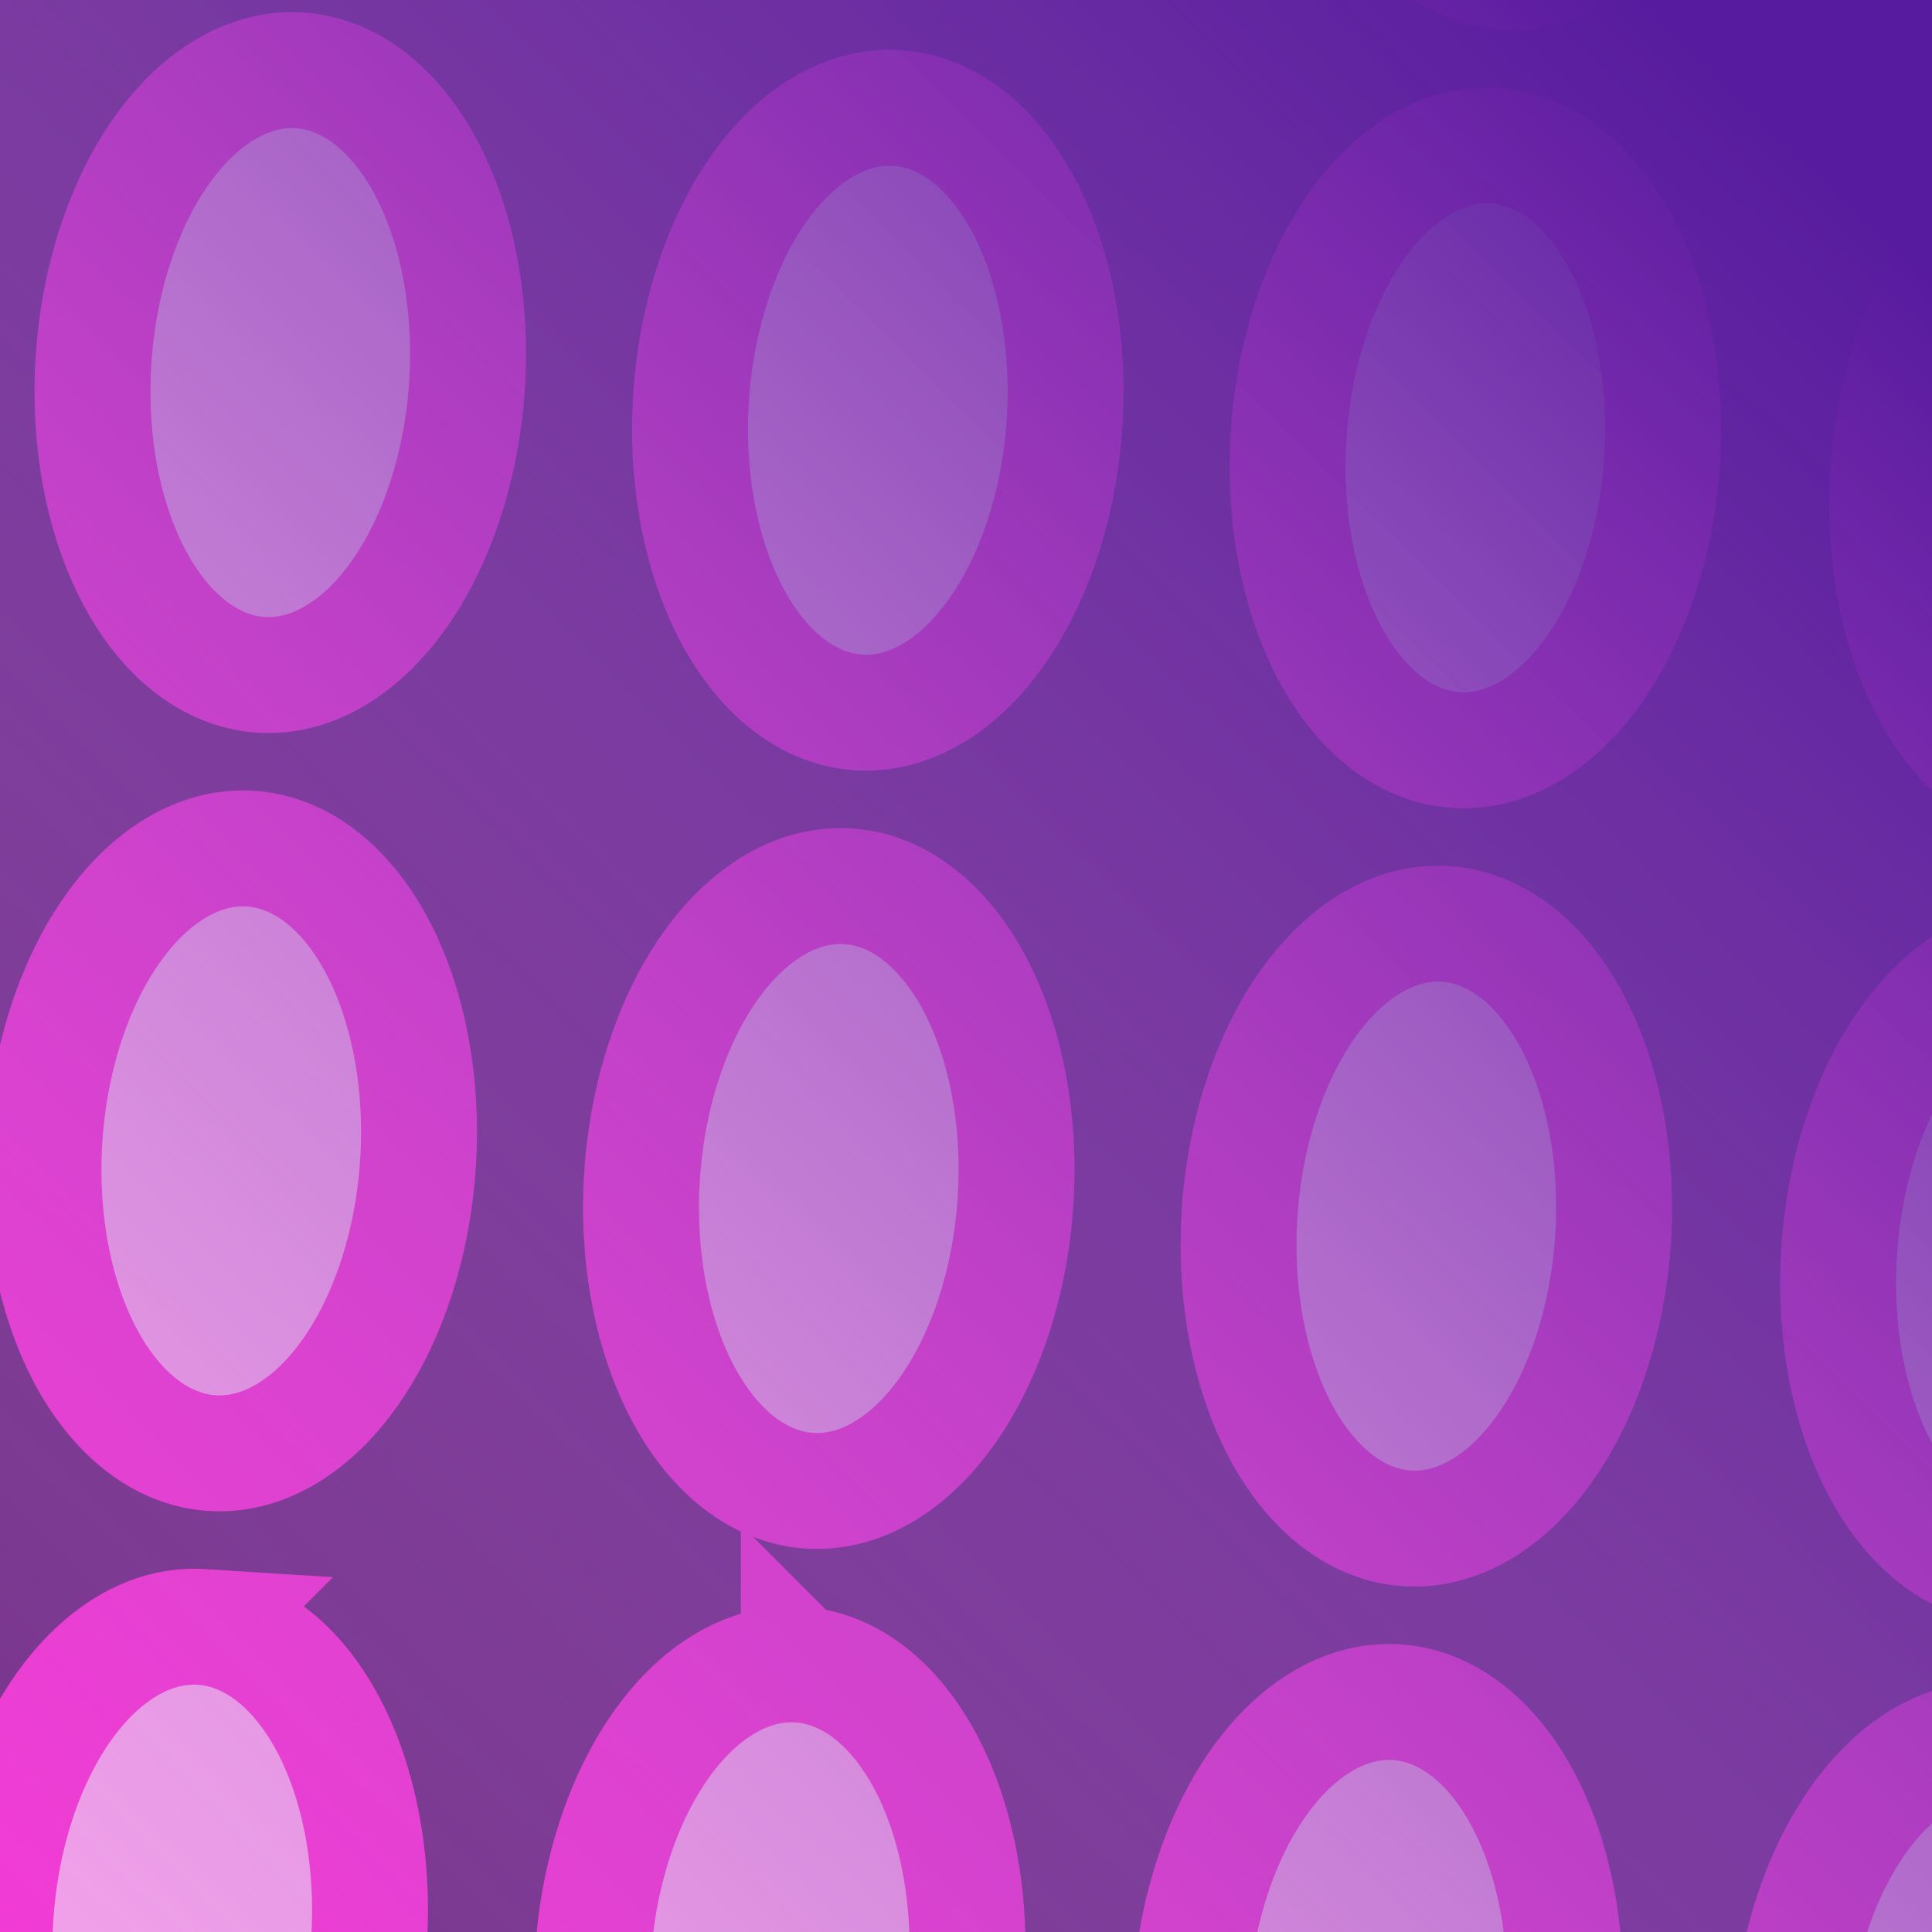
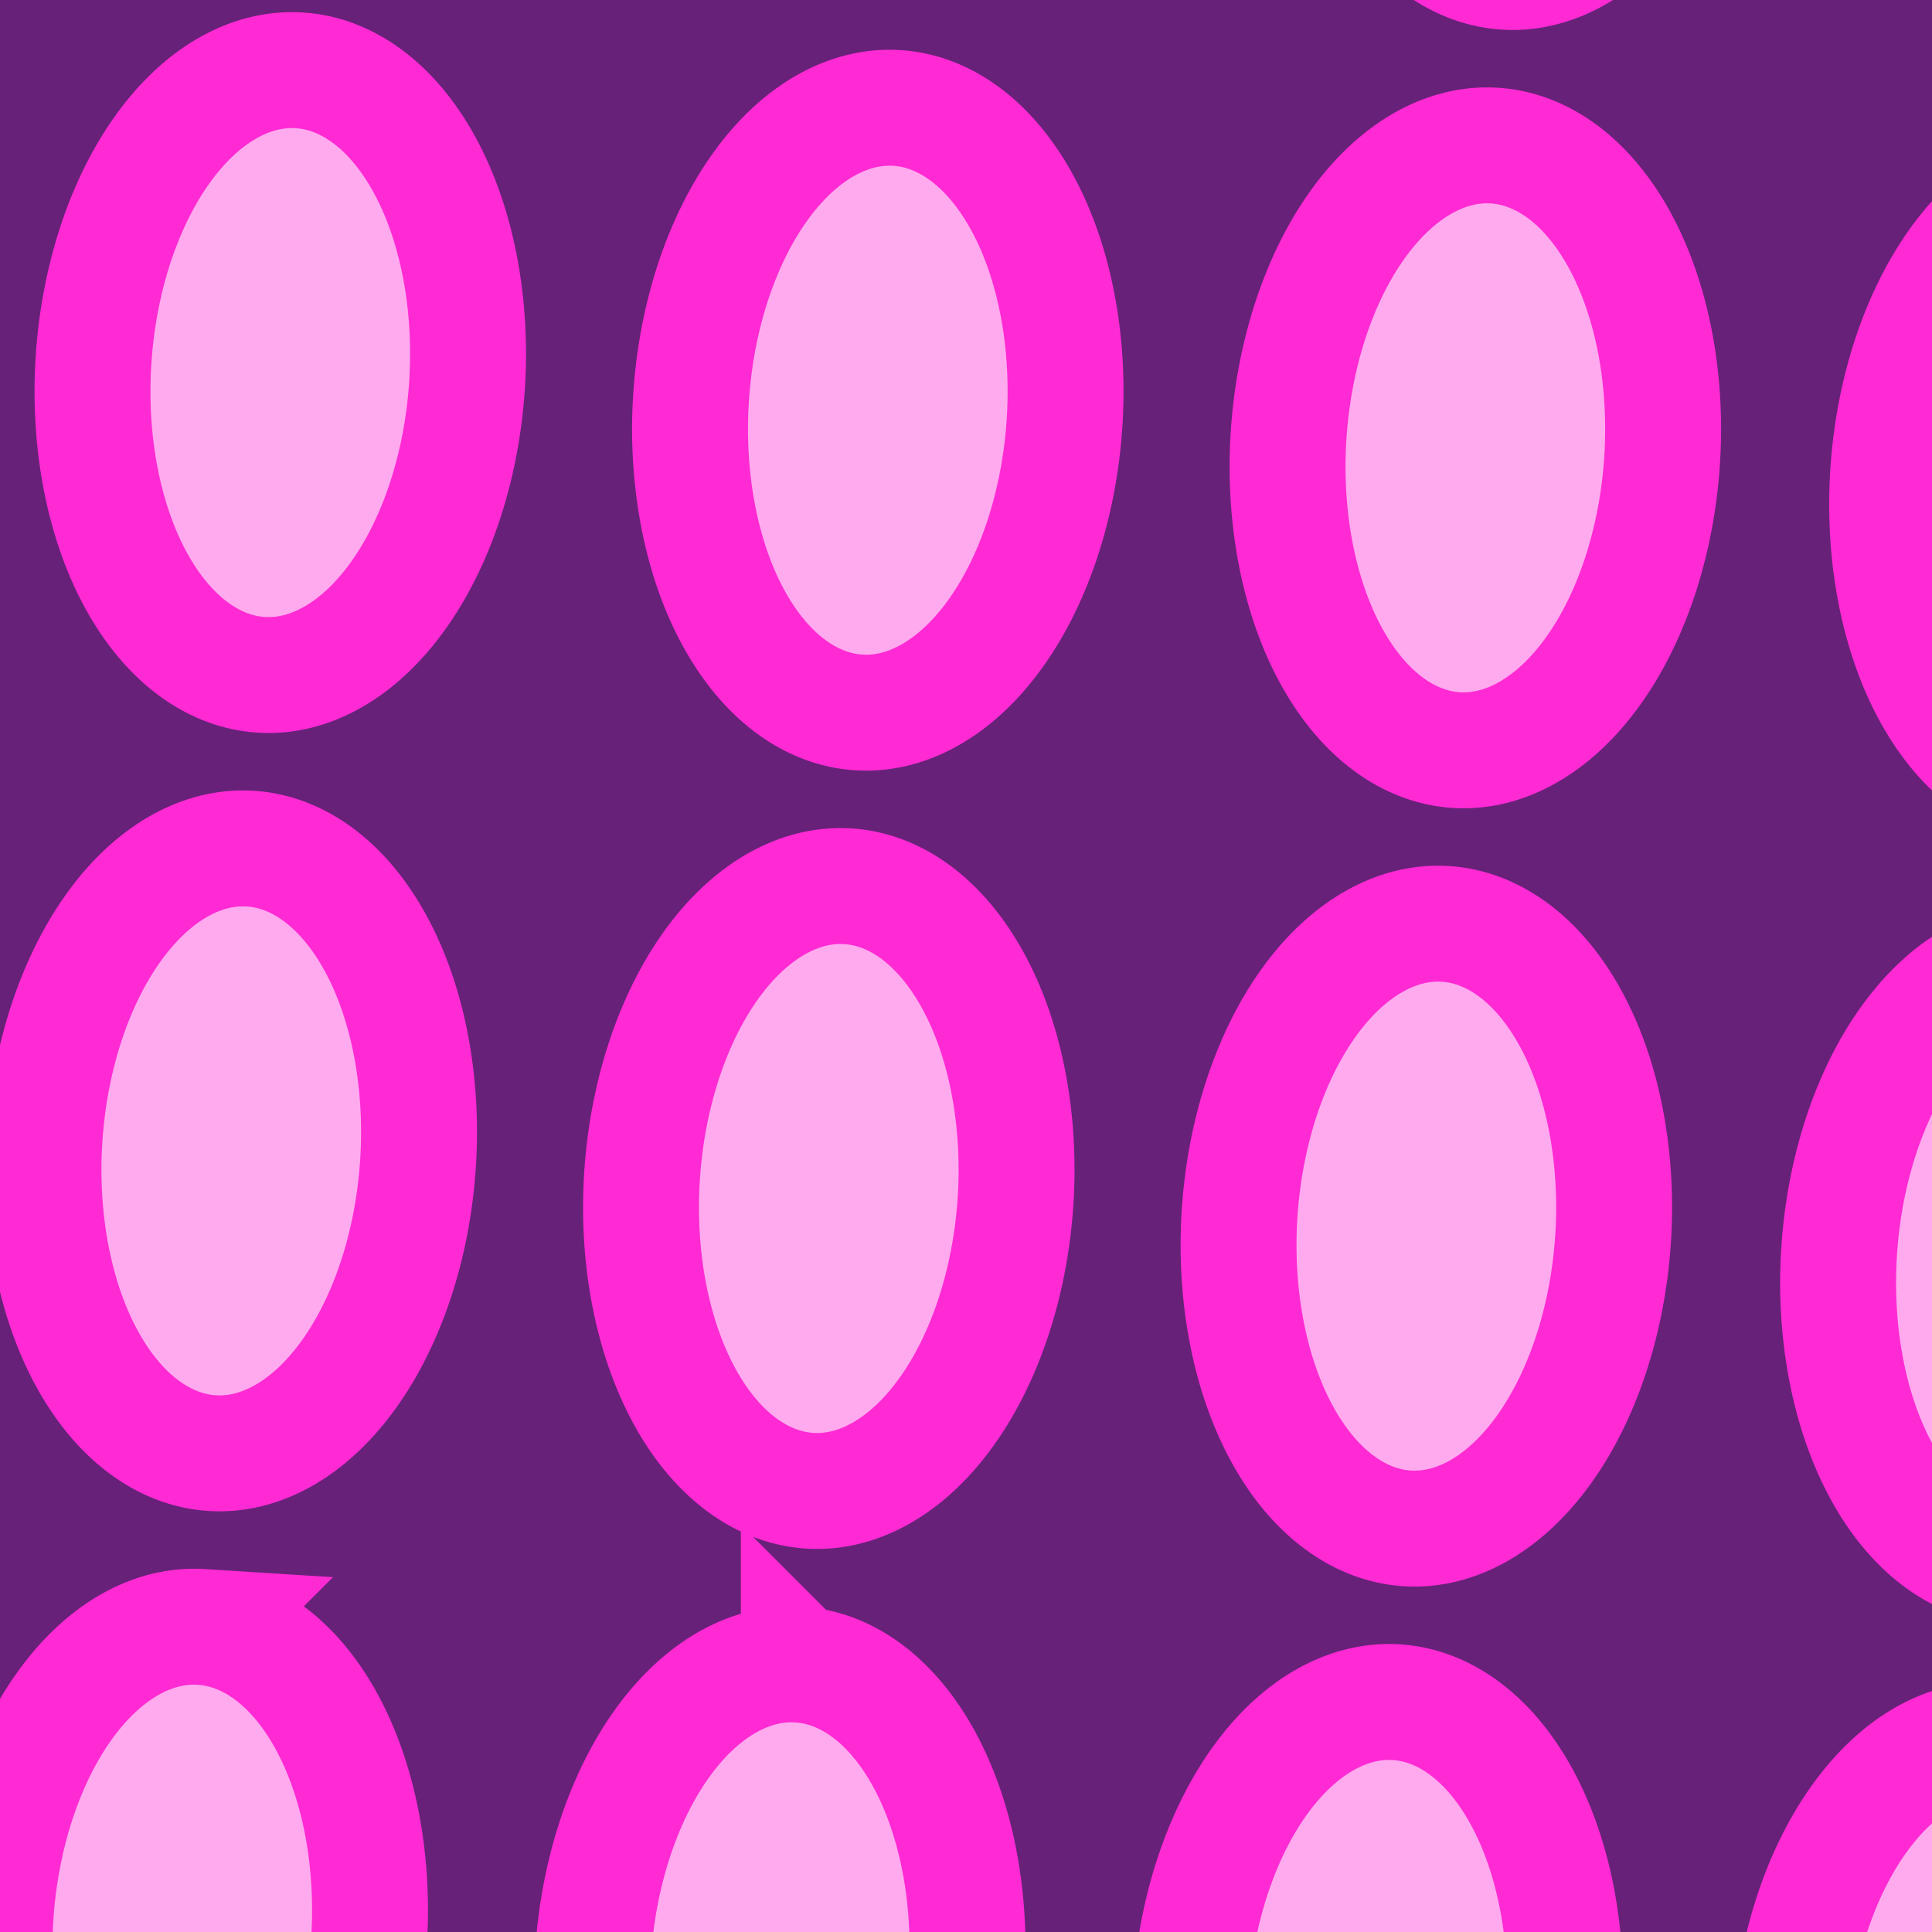
<svg xmlns="http://www.w3.org/2000/svg" xmlns:ns1="http://www.inkscape.org/namespaces/inkscape" xmlns:ns2="http://sodipodi.sourceforge.net/DTD/sodipodi-0.dtd" xmlns:xlink="http://www.w3.org/1999/xlink" width="1000" height="1000" id="svg2" version="1.1" ns1:version="0.92.1 r15371" ns2:docname="Windows.svg" ns1:export-filename="C:\Users\ix\Dropbox\Windows.png" ns1:export-xdpi="96" ns1:export-ydpi="96">
  <defs id="defs4">
    <linearGradient ns1:collect="always" id="linearGradient4599">
      <stop style="stop-color:#571b9f;stop-opacity:1" offset="0" id="stop4595" />
      <stop style="stop-color:#d498e3;stop-opacity:0" offset="1" id="stop4597" />
    </linearGradient>
    <linearGradient id="linearGradient3775">
      <stop style="stop-color:#2e1841;stop-opacity:1" offset="0" id="stop3777" />
      <stop style="stop-color:#d5e1cf;stop-opacity:0.346" offset="1" id="stop3779" />
    </linearGradient>
    <linearGradient ns1:collect="always" xlink:href="#linearGradient4599" id="linearGradient4601" x1="945.312" y1="138.3" x2="-206.25" y2="1316.425" gradientUnits="userSpaceOnUse" />
  </defs>
  <ns2:namedview id="base" pagecolor="#ffffff" bordercolor="#666666" borderopacity="1.0" ns1:pageopacity="0.0" ns1:pageshadow="2" ns1:zoom="0.64" ns1:cx="434.92472" ns1:cy="578.53269" ns1:document-units="px" ns1:current-layer="layer1" showgrid="false" ns1:window-width="1600" ns1:window-height="1137" ns1:window-x="-8" ns1:window-y="-8" ns1:window-maximized="1" ns1:snap-global="false" />
  <g ns1:label="Layer 1" ns1:groupmode="layer" id="layer1" transform="translate(0,-52.362)">
    <rect style="color:#000000;fill:#672178;fill-opacity:1;fill-rule:evenodd;stroke:none;stroke-width:50.437;marker:none;visibility:visible;display:inline;overflow:visible;enable-background:accumulate" id="rect2985" width="1000" height="1000" x="0" y="52.362" />
    <path style="color:#000000;display:inline;overflow:visible;visibility:visible;opacity:1;vector-effect:none;fill:#ffaaee;fill-opacity:1;fill-rule:evenodd;stroke:#ff2ad4;stroke-width:60;stroke-linecap:butt;stroke-linejoin:miter;stroke-miterlimit:4;stroke-dasharray:none;stroke-dashoffset:0;stroke-opacity:1;marker:none;enable-background:accumulate" d="m -128.992,-333.556 a 96.875,156.747 3.603 0 0 -106.535,150.347 96.875,156.747 3.603 0 0 86.832,162.527 96.875,156.747 3.603 0 0 106.535,-150.349 96.875,156.747 3.603 0 0 -86.832,-162.525 z m 309.284,19.477 A 96.875,156.747 3.603 0 0 73.756,-163.731 96.875,156.747 3.603 0 0 160.588,-1.204 96.875,156.747 3.603 0 0 267.123,-151.554 96.875,156.747 3.603 0 0 180.292,-314.078 Z m 309.282,19.477 A 96.875,156.747 3.603 0 0 383.038,-144.254 96.875,156.747 3.603 0 0 469.87,18.273 96.875,156.747 3.603 0 0 576.405,-132.076 96.875,156.747 3.603 0 0 489.573,-294.601 Z m 309.284,19.477 A 96.875,156.747 3.603 0 0 692.322,-124.776 96.875,156.747 3.603 0 0 779.154,37.751 96.875,156.747 3.603 0 0 885.689,-112.599 96.875,156.747 3.603 0 0 798.857,-275.124 Z m 310.323,19.543 a 96.875,156.747 3.603 0 0 -106.535,150.347 96.875,156.747 3.603 0 0 86.832,162.527 96.875,156.747 3.603 0 0 106.535,-150.349 96.875,156.747 3.603 0 0 -86.832,-162.525 z M -154.362,69.293 A 96.875,156.747 3.603 0 0 -260.897,219.64 96.875,156.747 3.603 0 0 -174.066,382.167 96.875,156.747 3.603 0 0 -67.53,231.817 96.875,156.747 3.603 0 0 -154.362,69.293 Z M 154.922,88.77 A 96.875,156.747 3.603 0 0 48.387,239.117 96.875,156.747 3.603 0 0 135.218,401.644 96.875,156.747 3.603 0 0 241.754,251.295 96.875,156.747 3.603 0 0 154.922,88.77 Z m 309.282,19.477 A 96.875,156.747 3.603 0 0 357.668,258.595 96.875,156.747 3.603 0 0 444.5,421.122 96.875,156.747 3.603 0 0 551.035,270.772 96.875,156.747 3.603 0 0 464.204,108.247 Z m 309.284,19.477 A 96.875,156.747 3.603 0 0 666.952,278.072 96.875,156.747 3.603 0 0 753.784,440.599 96.875,156.747 3.603 0 0 860.319,290.25 96.875,156.747 3.603 0 0 773.487,127.725 Z m 310.323,19.543 a 96.875,156.747 3.603 0 0 -106.535,150.347 96.875,156.747 3.603 0 0 86.832,162.527 96.875,156.747 3.603 0 0 106.535,-150.349 96.875,156.747 3.603 0 0 -86.832,-162.525 z M -179.732,472.139 a 96.875,156.747 3.603 0 0 -106.535,150.349 96.875,156.747 3.603 0 0 86.832,162.525 A 96.875,156.747 3.603 0 0 -92.9,634.666 96.875,156.747 3.603 0 0 -179.732,472.139 Z M 129.552,491.616 A 96.875,156.747 3.603 0 0 23.017,641.966 96.875,156.747 3.603 0 0 109.849,804.491 96.875,156.747 3.603 0 0 216.384,654.143 96.875,156.747 3.603 0 0 129.552,491.616 Z m 309.282,19.477 A 96.875,156.747 3.603 0 0 332.299,661.443 96.875,156.747 3.603 0 0 419.13,823.968 96.875,156.747 3.603 0 0 525.666,673.621 96.875,156.747 3.603 0 0 438.834,511.094 Z m 309.284,19.477 a 96.875,156.747 3.603 0 0 -106.535,150.349 96.875,156.747 3.603 0 0 86.832,162.525 96.875,156.747 3.603 0 0 106.535,-150.347 96.875,156.747 3.603 0 0 -86.832,-162.527 z m 310.323,19.543 a 96.875,156.747 3.603 0 0 -106.535,150.349 96.875,156.747 3.603 0 0 86.832,162.525 96.875,156.747 3.603 0 0 106.535,-150.347 96.875,156.747 3.603 0 0 -86.832,-162.527 z M -205.101,874.987 a 96.875,156.747 3.603 0 0 -106.535,150.348 96.875,156.747 3.603 0 0 86.832,162.527 96.875,156.747 3.603 0 0 106.535,-150.349 96.875,156.747 3.603 0 0 -86.832,-162.525 z m 309.284,19.477 A 96.875,156.747 3.603 0 0 -2.353,1044.812 96.875,156.747 3.603 0 0 84.479,1207.339 96.875,156.747 3.603 0 0 191.014,1056.99 96.875,156.747 3.603 0 0 104.182,894.465 Z m 309.282,19.477 A 96.875,156.747 3.603 0 0 306.929,1064.29 96.875,156.747 3.603 0 0 393.761,1226.816 96.875,156.747 3.603 0 0 500.296,1076.467 96.875,156.747 3.603 0 0 413.464,913.942 Z m 309.284,19.477 a 96.875,156.747 3.603 0 0 -106.535,150.347 96.875,156.747 3.603 0 0 86.832,162.527 96.875,156.747 3.603 0 0 106.535,-150.349 96.875,156.747 3.603 0 0 -86.832,-162.525 z m 310.323,19.543 a 96.875,156.747 3.603 0 0 -106.535,150.347 96.875,156.747 3.603 0 0 86.832,162.527 96.875,156.747 3.603 0 0 106.535,-150.349 96.875,156.747 3.603 0 0 -86.832,-162.525 z" id="path4500" ns1:connector-curvature="0" />
-     <rect y="52.362" x="0" height="1000" width="1000" id="rect4593" style="color:#000000;fill:url(#linearGradient4601);fill-opacity:1;fill-rule:evenodd;stroke:none;stroke-width:50.437;marker:none;visibility:visible;display:inline;overflow:visible;enable-background:accumulate" />
  </g>
</svg>